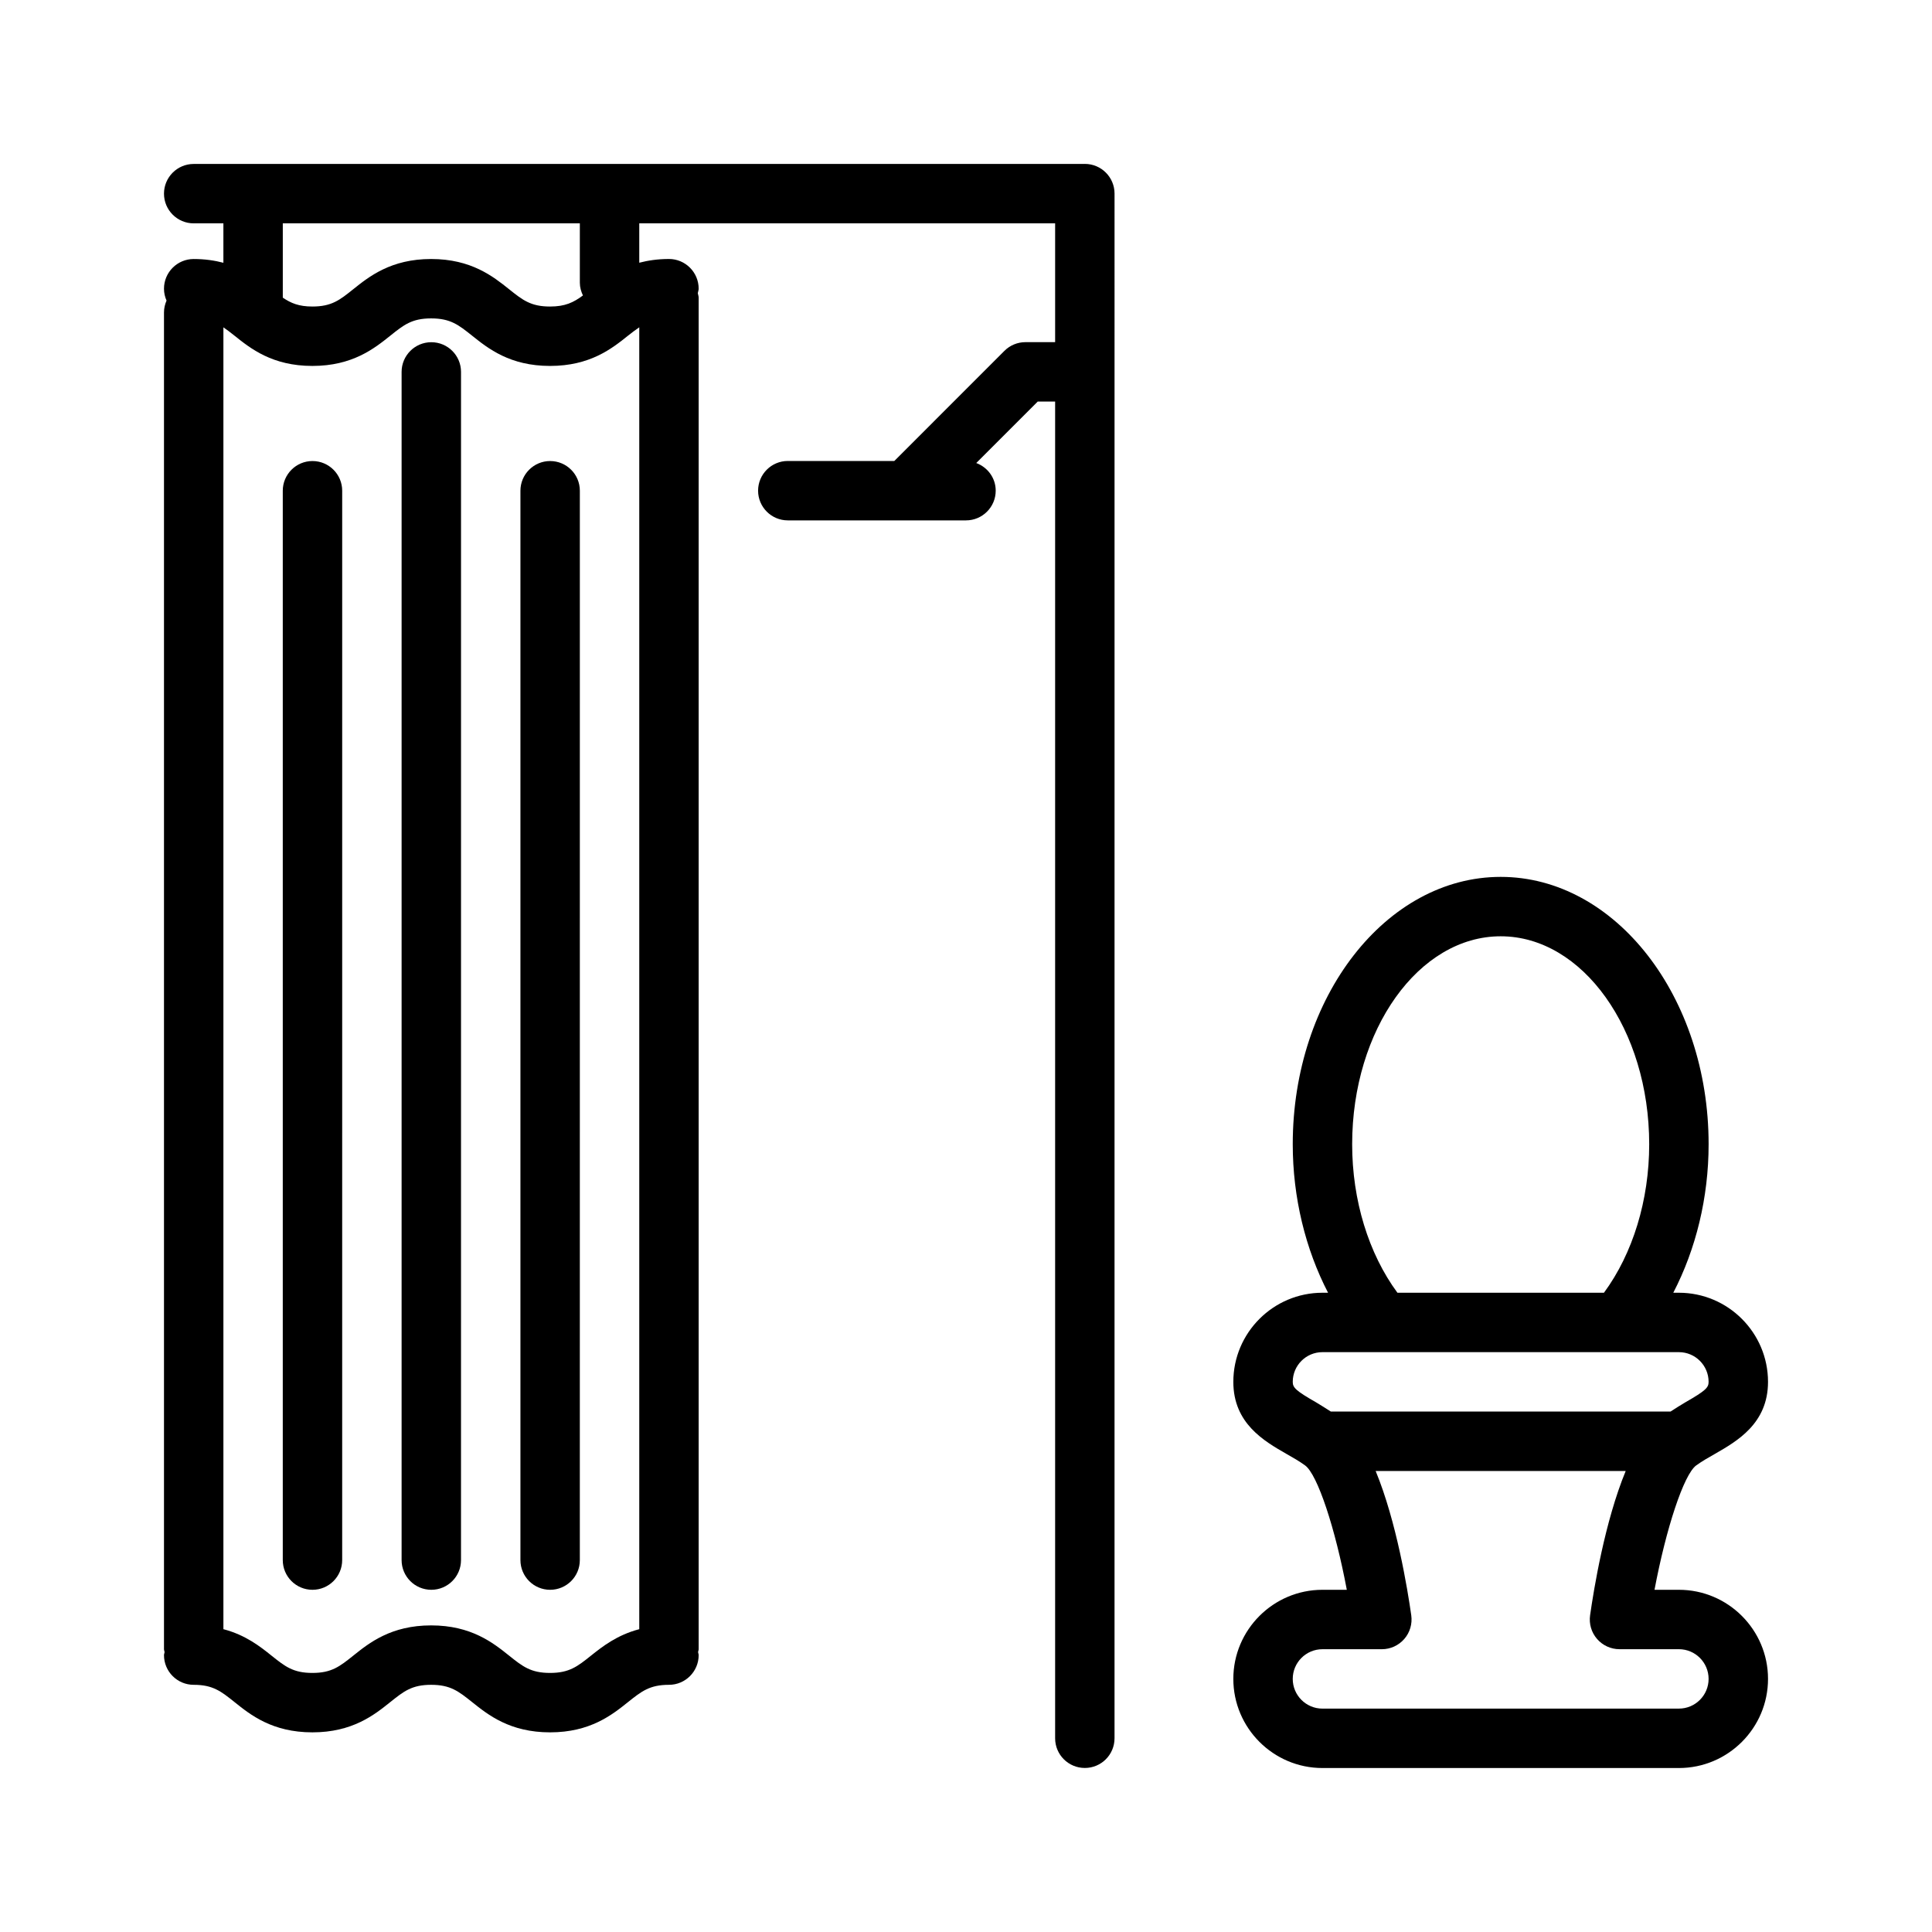
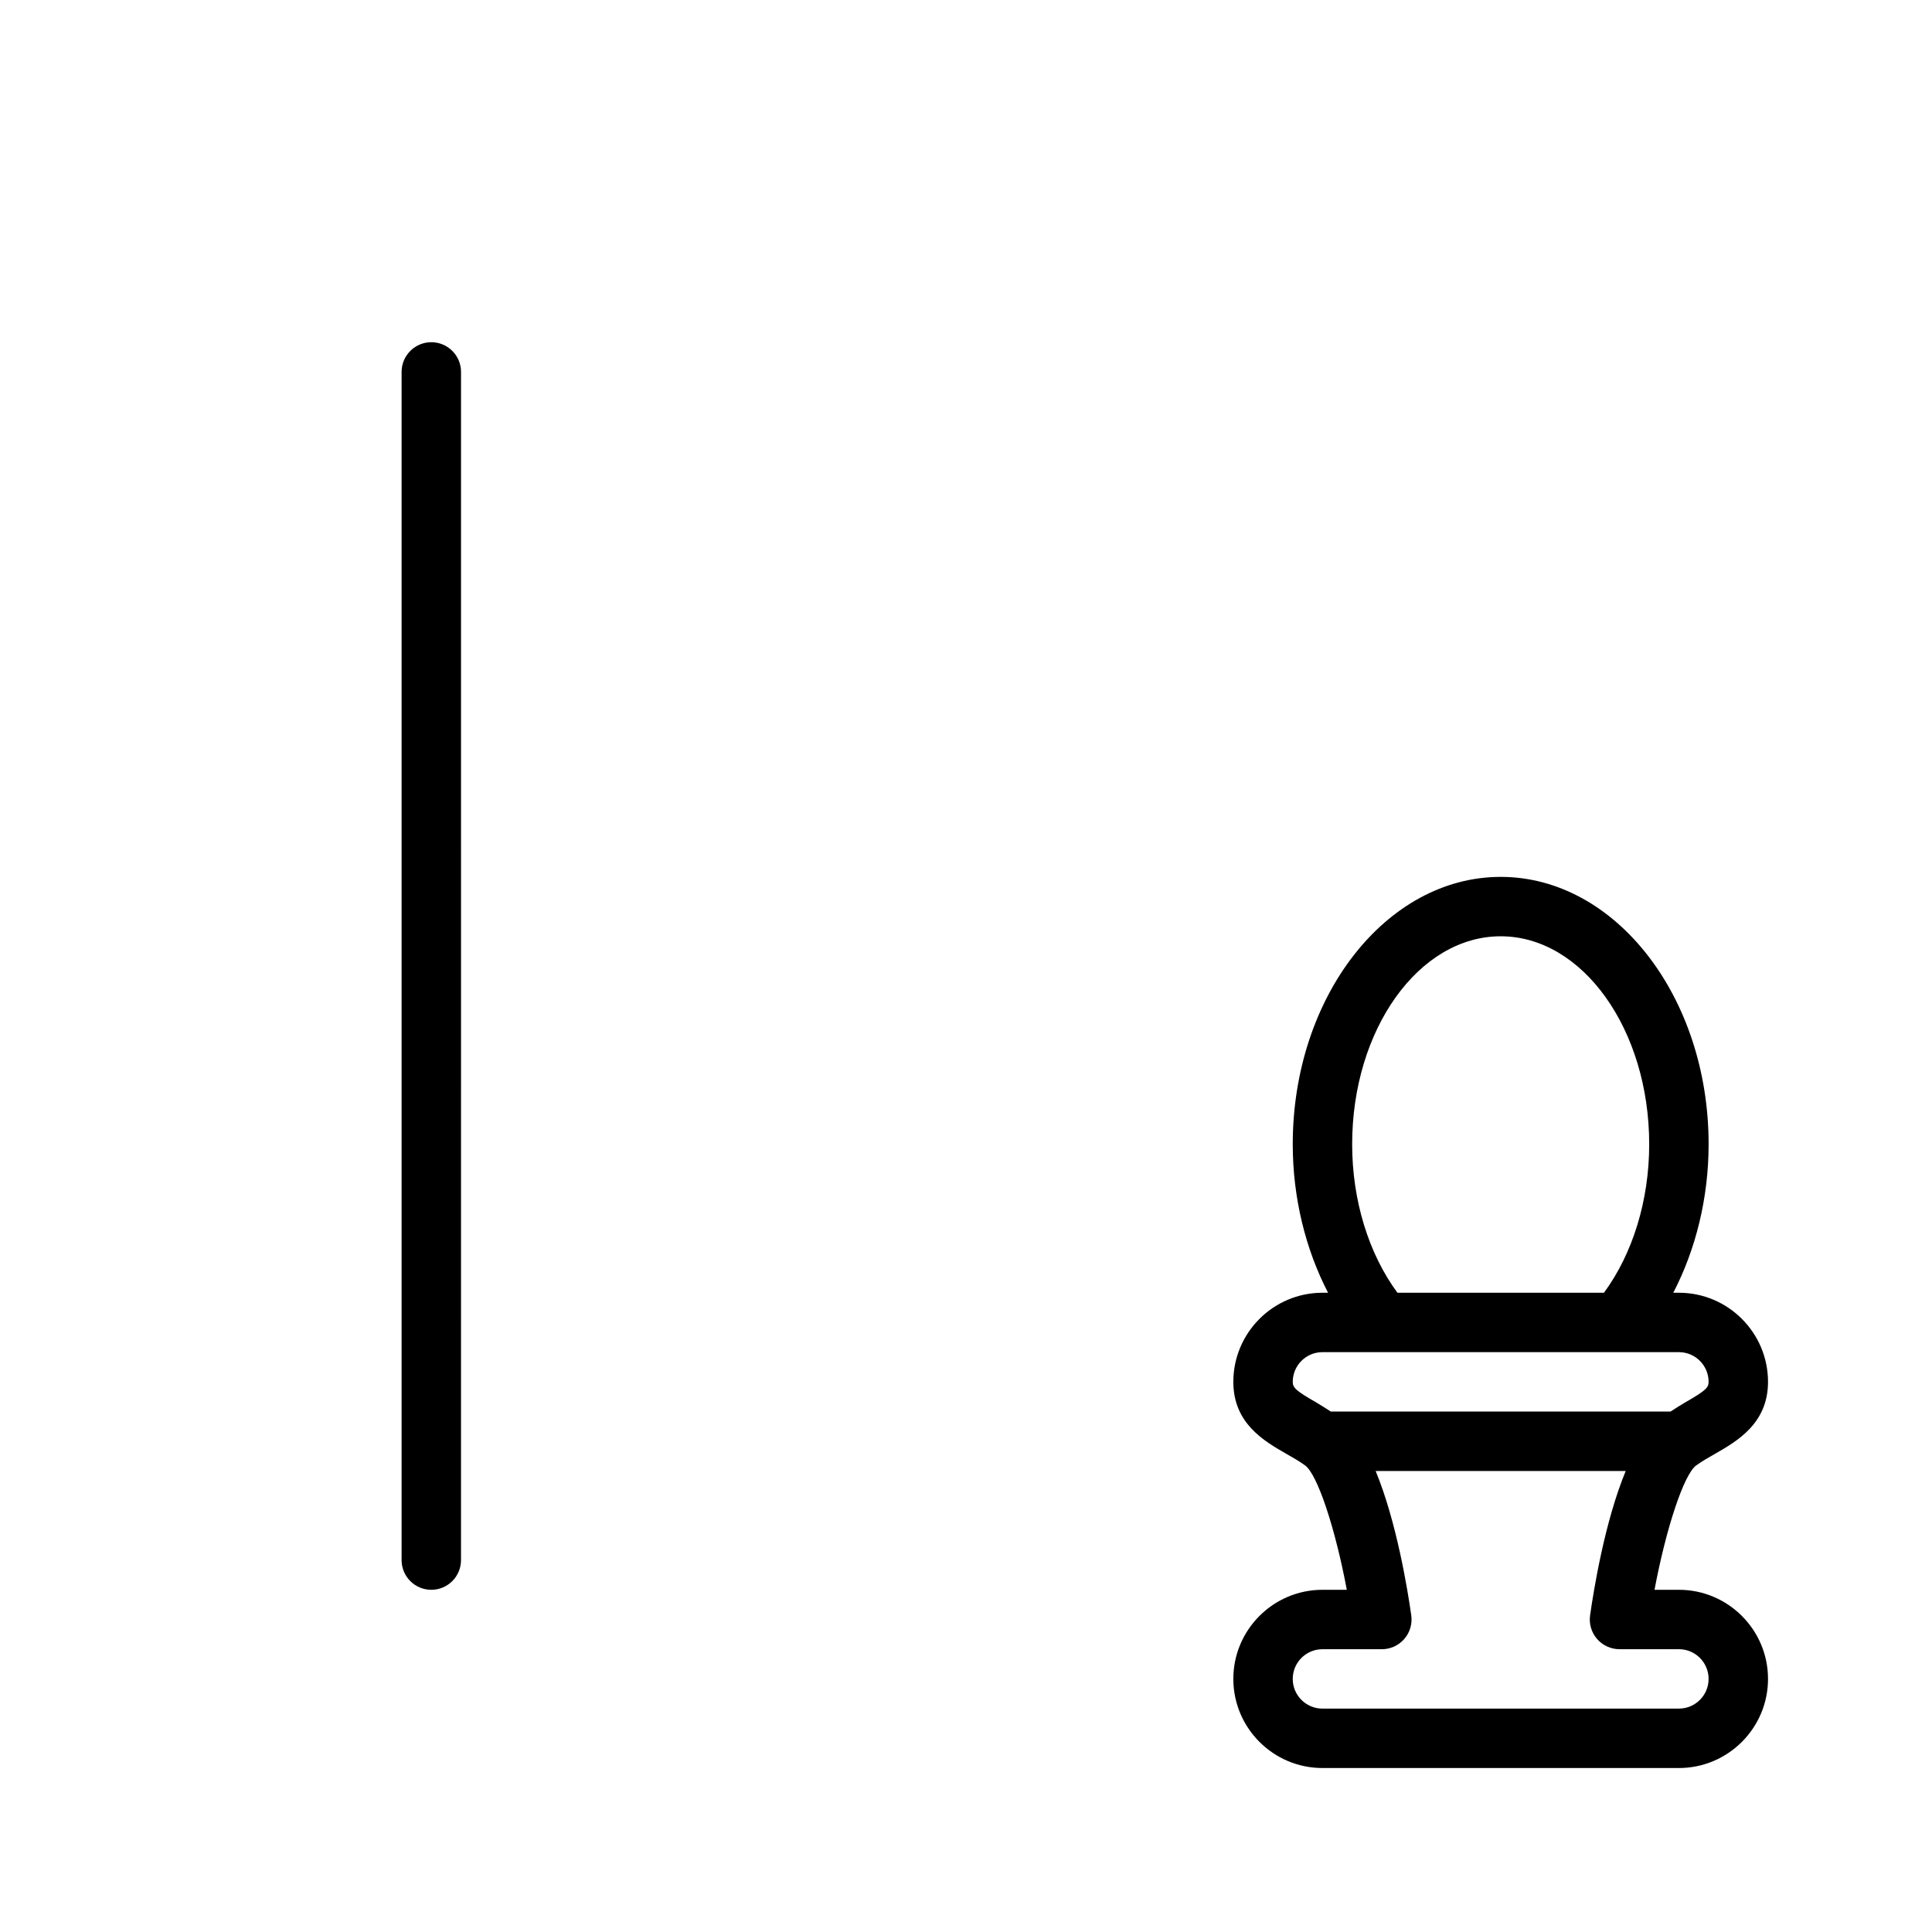
<svg xmlns="http://www.w3.org/2000/svg" fill="#000000" width="800px" height="800px" version="1.1" viewBox="144 144 512 512">
  <g>
    <path d="m598.43 529.32c5.957-3.418 14.113-8.094 14.113-19.113 0-13.02-10.598-23.617-23.617-23.617h-1.488c6-11.562 9.363-25.238 9.363-39.359 0-39.07-24.727-70.848-55.105-70.848-30.379 0-55.105 31.781-55.105 70.848 0 14.121 3.363 27.797 9.359 39.359h-1.488c-13.02 0-23.617 10.598-23.617 23.617 0 11.02 8.156 15.695 14.113 19.113 1.621 0.922 3.312 1.875 4.894 3.023 3.312 2.387 8.031 16.781 11.066 32.969h-6.457c-13.02 0-23.617 10.598-23.617 23.617 0 13.02 10.598 23.617 23.617 23.617h94.465c13.02 0 23.617-10.598 23.617-23.617 0-13.02-10.598-23.617-23.617-23.617h-6.465c3.047-16.191 7.754-30.582 11.059-32.969 1.594-1.148 3.289-2.102 4.91-3.023zm-96.094-82.09c0-30.379 17.656-55.105 39.359-55.105 21.703 0 39.359 24.727 39.359 55.105 0 14.832-4.336 28.961-11.988 39.359h-54.734c-7.66-10.398-11.996-24.527-11.996-39.359zm-7.875 55.105h94.465c4.344 0 7.871 3.527 7.871 7.871 0 1.512-0.73 2.312-6.195 5.441-1.289 0.746-2.598 1.605-3.898 2.434l-90.02-0.004c-1.309-0.82-2.606-1.684-3.898-2.434-5.461-3.125-6.195-3.926-6.195-5.438 0-4.344 3.527-7.871 7.871-7.871zm94.465 78.719c4.344 0 7.871 3.527 7.871 7.871s-3.527 7.871-7.871 7.871l-94.465 0.004c-4.344 0-7.871-3.527-7.871-7.871s3.527-7.871 7.871-7.871h15.742c2.281 0 4.449-0.992 5.945-2.715 1.496-1.715 2.164-4.008 1.852-6.258-0.984-6.926-3.906-24.844-9.438-38.258h66.266c-5.535 13.414-8.453 31.332-9.438 38.258-0.316 2.25 0.355 4.543 1.852 6.258 1.492 1.719 3.656 2.711 5.941 2.711z" />
-     <path d="m431.49 187.45h-236.16c-4.344 0-7.871 3.527-7.871 7.871s3.527 7.871 7.871 7.871h7.871v10.445c-2.297-0.602-4.879-0.996-7.871-0.996-4.344 0-7.871 3.527-7.871 7.871 0 1.125 0.25 2.18 0.676 3.148-0.422 0.969-0.676 2.023-0.676 3.148v354.24c0 0.277 0.133 0.512 0.156 0.789-0.023 0.273-0.156 0.512-0.156 0.785 0 4.352 3.527 7.871 7.871 7.871 5.102 0 7.25 1.723 10.809 4.566 4.227 3.394 10.02 8.031 20.648 8.031s16.422-4.637 20.656-8.031c3.559-2.844 5.707-4.566 10.816-4.566 5.117 0 7.273 1.723 10.848 4.574 4.234 3.387 10.027 8.023 20.664 8.023s16.438-4.637 20.664-8.023c3.574-2.848 5.731-4.574 10.848-4.574 4.344 0 7.871-3.519 7.871-7.871 0-0.277-0.133-0.512-0.156-0.797 0.023-0.266 0.156-0.5 0.156-0.777v-358.18c0-0.418-0.172-0.781-0.234-1.18 0.062-0.402 0.234-0.766 0.234-1.184 0-4.344-3.527-7.871-7.871-7.871-2.992 0-5.574 0.395-7.871 0.992v-10.438h110.21v31.488h-7.871c-2.094 0-4.094 0.828-5.566 2.305l-29.18 29.184h-28.23c-4.344 0-7.871 3.527-7.871 7.871s3.527 7.871 7.871 7.871h47.23c4.344 0 7.871-3.527 7.871-7.871 0-3.387-2.156-6.211-5.156-7.328l16.289-16.289h4.613v354.24c0 4.352 3.519 7.871 7.871 7.871s7.871-3.519 7.871-7.871l0.004-409.35c0-4.344-3.519-7.871-7.871-7.871zm-130.88 395.32c-3.566 2.852-5.723 4.574-10.84 4.574s-7.273-1.723-10.84-4.574c-4.234-3.387-10.035-8.023-20.672-8.023-10.629 0-16.422 4.637-20.656 8.031-3.559 2.844-5.707 4.566-10.816 4.566-5.102 0-7.25-1.723-10.809-4.566-3.035-2.438-6.91-5.492-12.773-7.027v-345c0.93 0.637 1.875 1.348 2.938 2.203 4.227 3.387 10.02 8.023 20.645 8.023 10.629 0 16.422-4.637 20.656-8.023 3.559-2.852 5.707-4.574 10.816-4.574 5.117 0 7.273 1.723 10.848 4.574 4.234 3.387 10.027 8.023 20.664 8.023s16.438-4.637 20.664-8.023c1.078-0.855 2.031-1.574 2.977-2.211v345.01c-5.871 1.535-9.762 4.59-12.801 7.019zm-2.125-360.47c-2.481 1.84-4.691 2.934-8.715 2.934-5.117 0-7.273-1.723-10.84-4.574-4.234-3.383-10.035-8.02-20.68-8.02-10.629 0-16.422 4.637-20.656 8.023-3.559 2.848-5.699 4.57-10.809 4.57-3.559 0-5.676-0.879-7.84-2.352v-0.008-19.68h78.719v15.742c0.004 1.211 0.332 2.332 0.82 3.363z" />
-     <path d="m226.81 266.18c-4.344 0-7.871 3.527-7.871 7.871v283.39c0 4.352 3.527 7.871 7.871 7.871s7.871-3.519 7.871-7.871l0.004-283.39c0-4.348-3.527-7.871-7.875-7.871z" />
    <path d="m258.3 234.69c-4.344 0-7.871 3.527-7.871 7.871v314.88c0 4.352 3.527 7.871 7.871 7.871s7.871-3.519 7.871-7.871l0.004-314.88c0-4.348-3.527-7.871-7.875-7.871z" />
-     <path d="m289.79 266.18c-4.344 0-7.871 3.527-7.871 7.871v283.39c0 4.352 3.527 7.871 7.871 7.871s7.871-3.519 7.871-7.871l0.004-283.39c0-4.348-3.527-7.871-7.875-7.871z" />
  </g>
</svg>